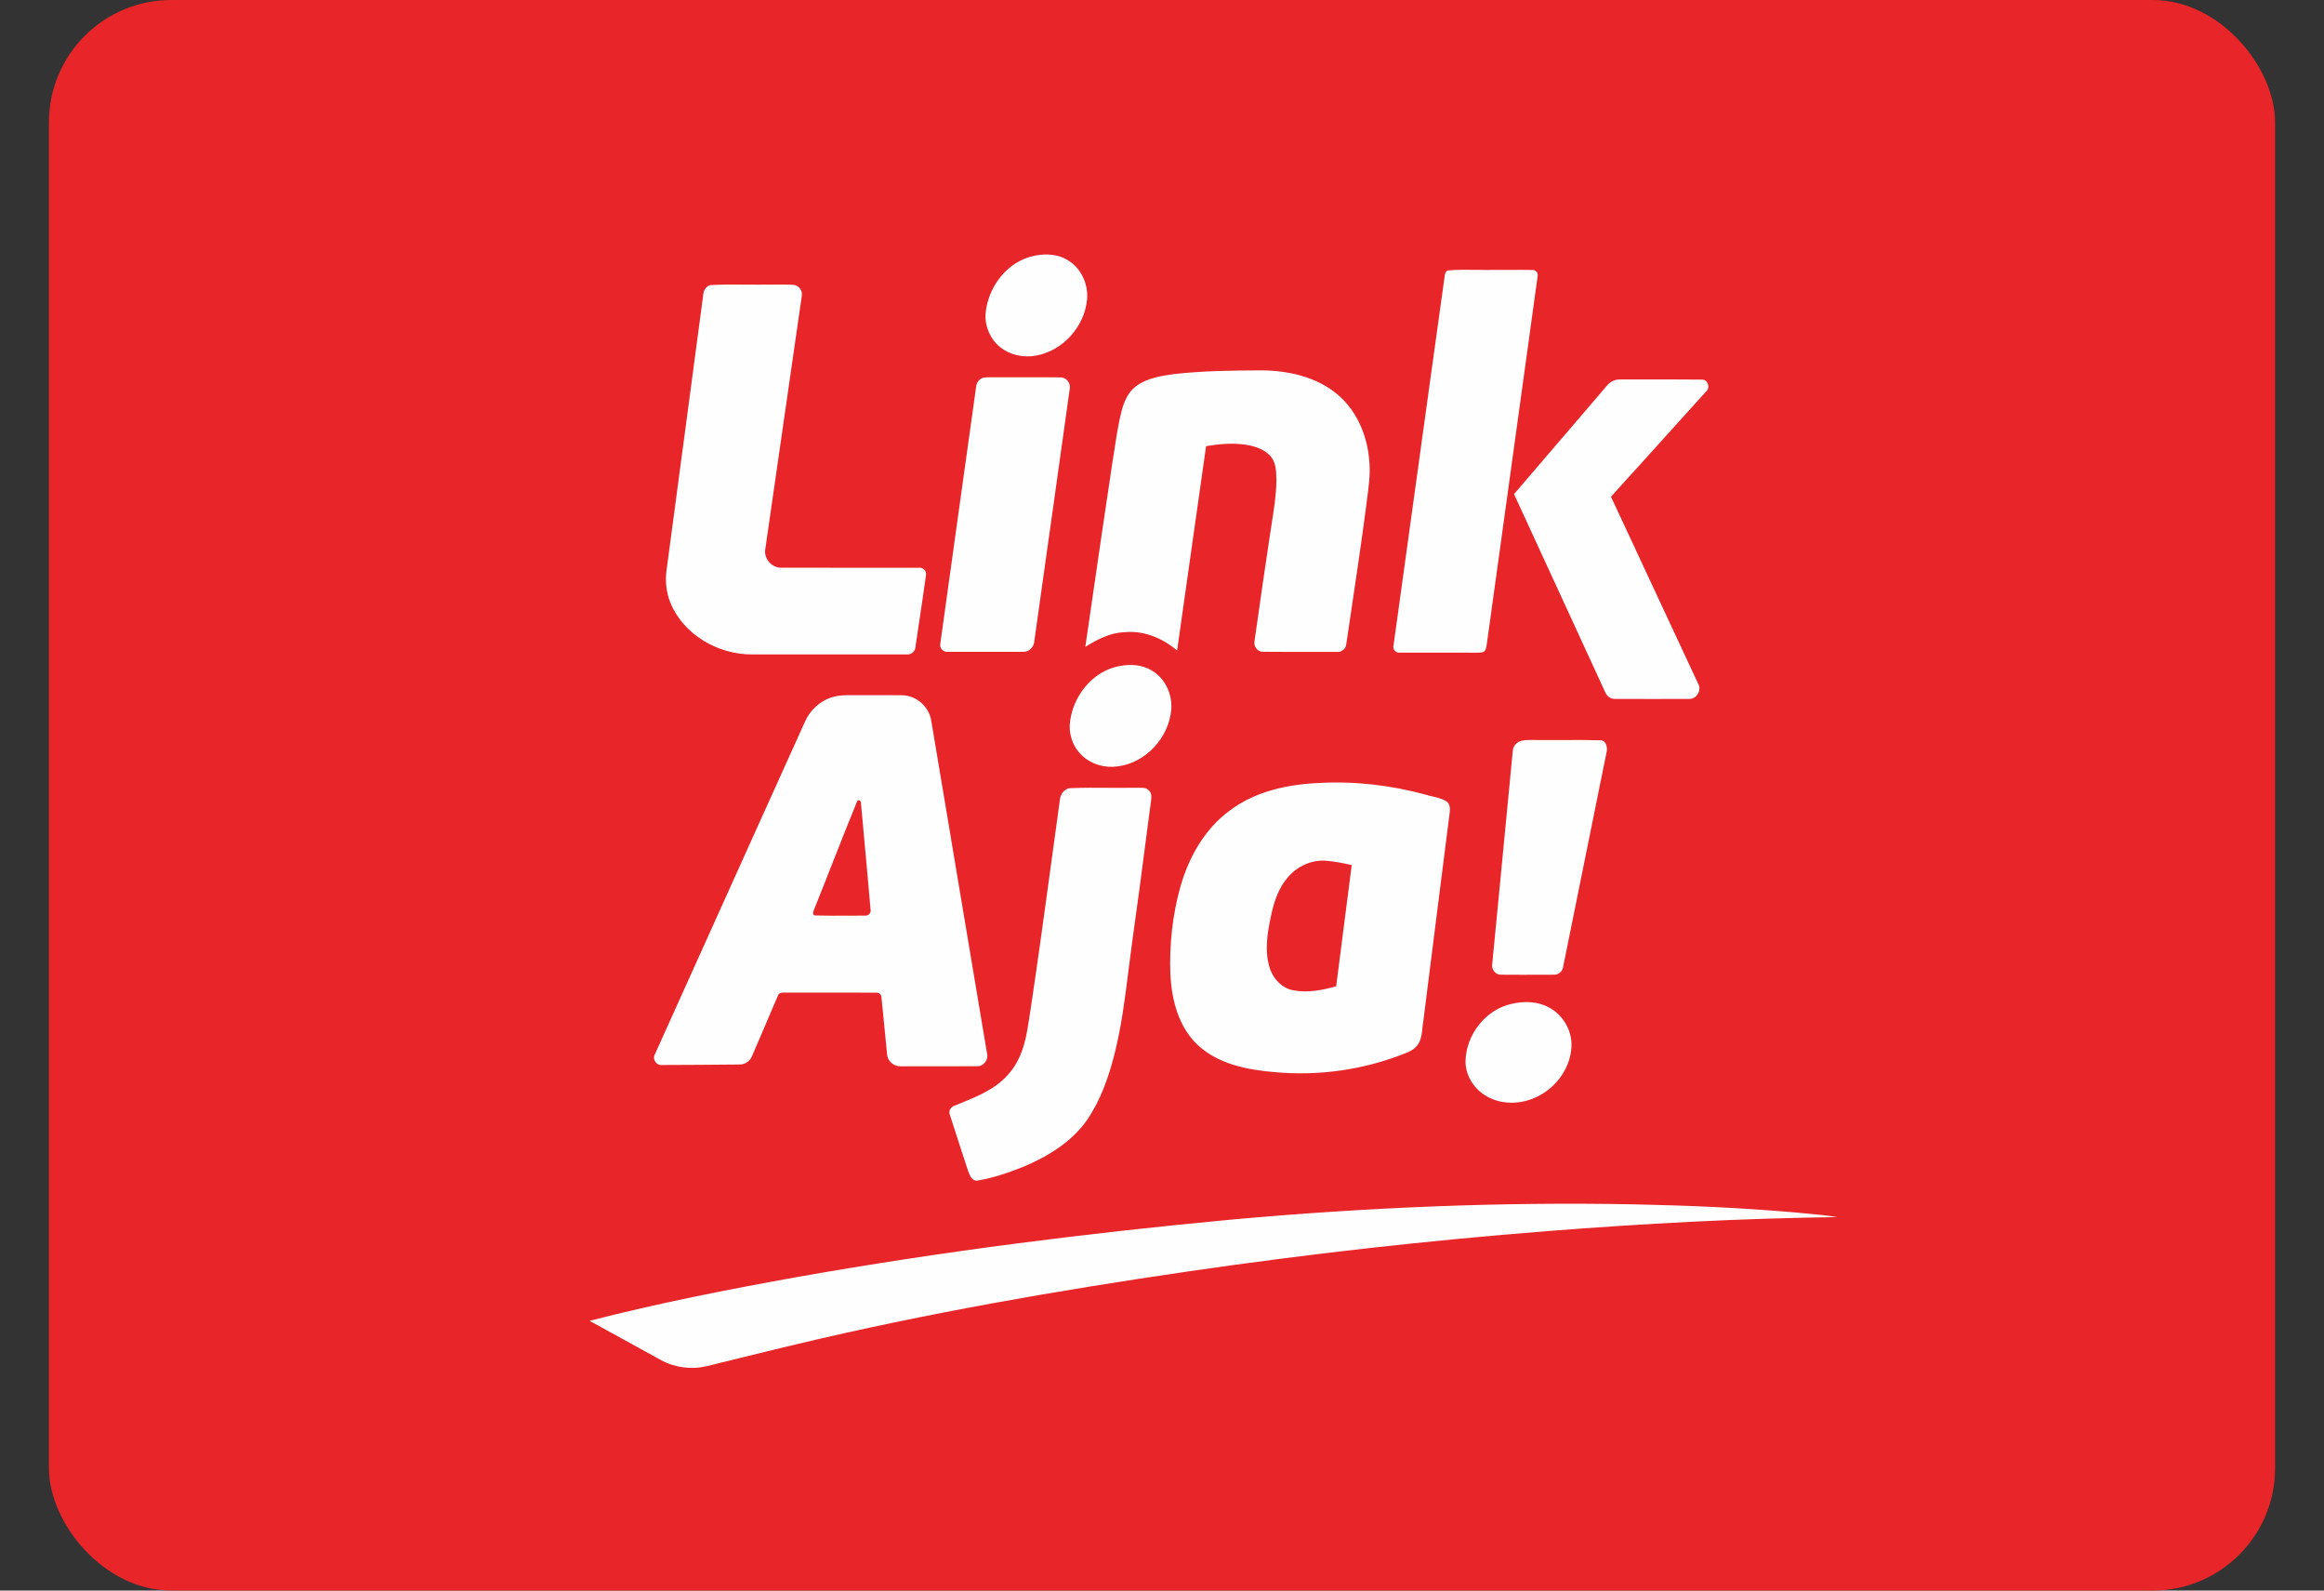
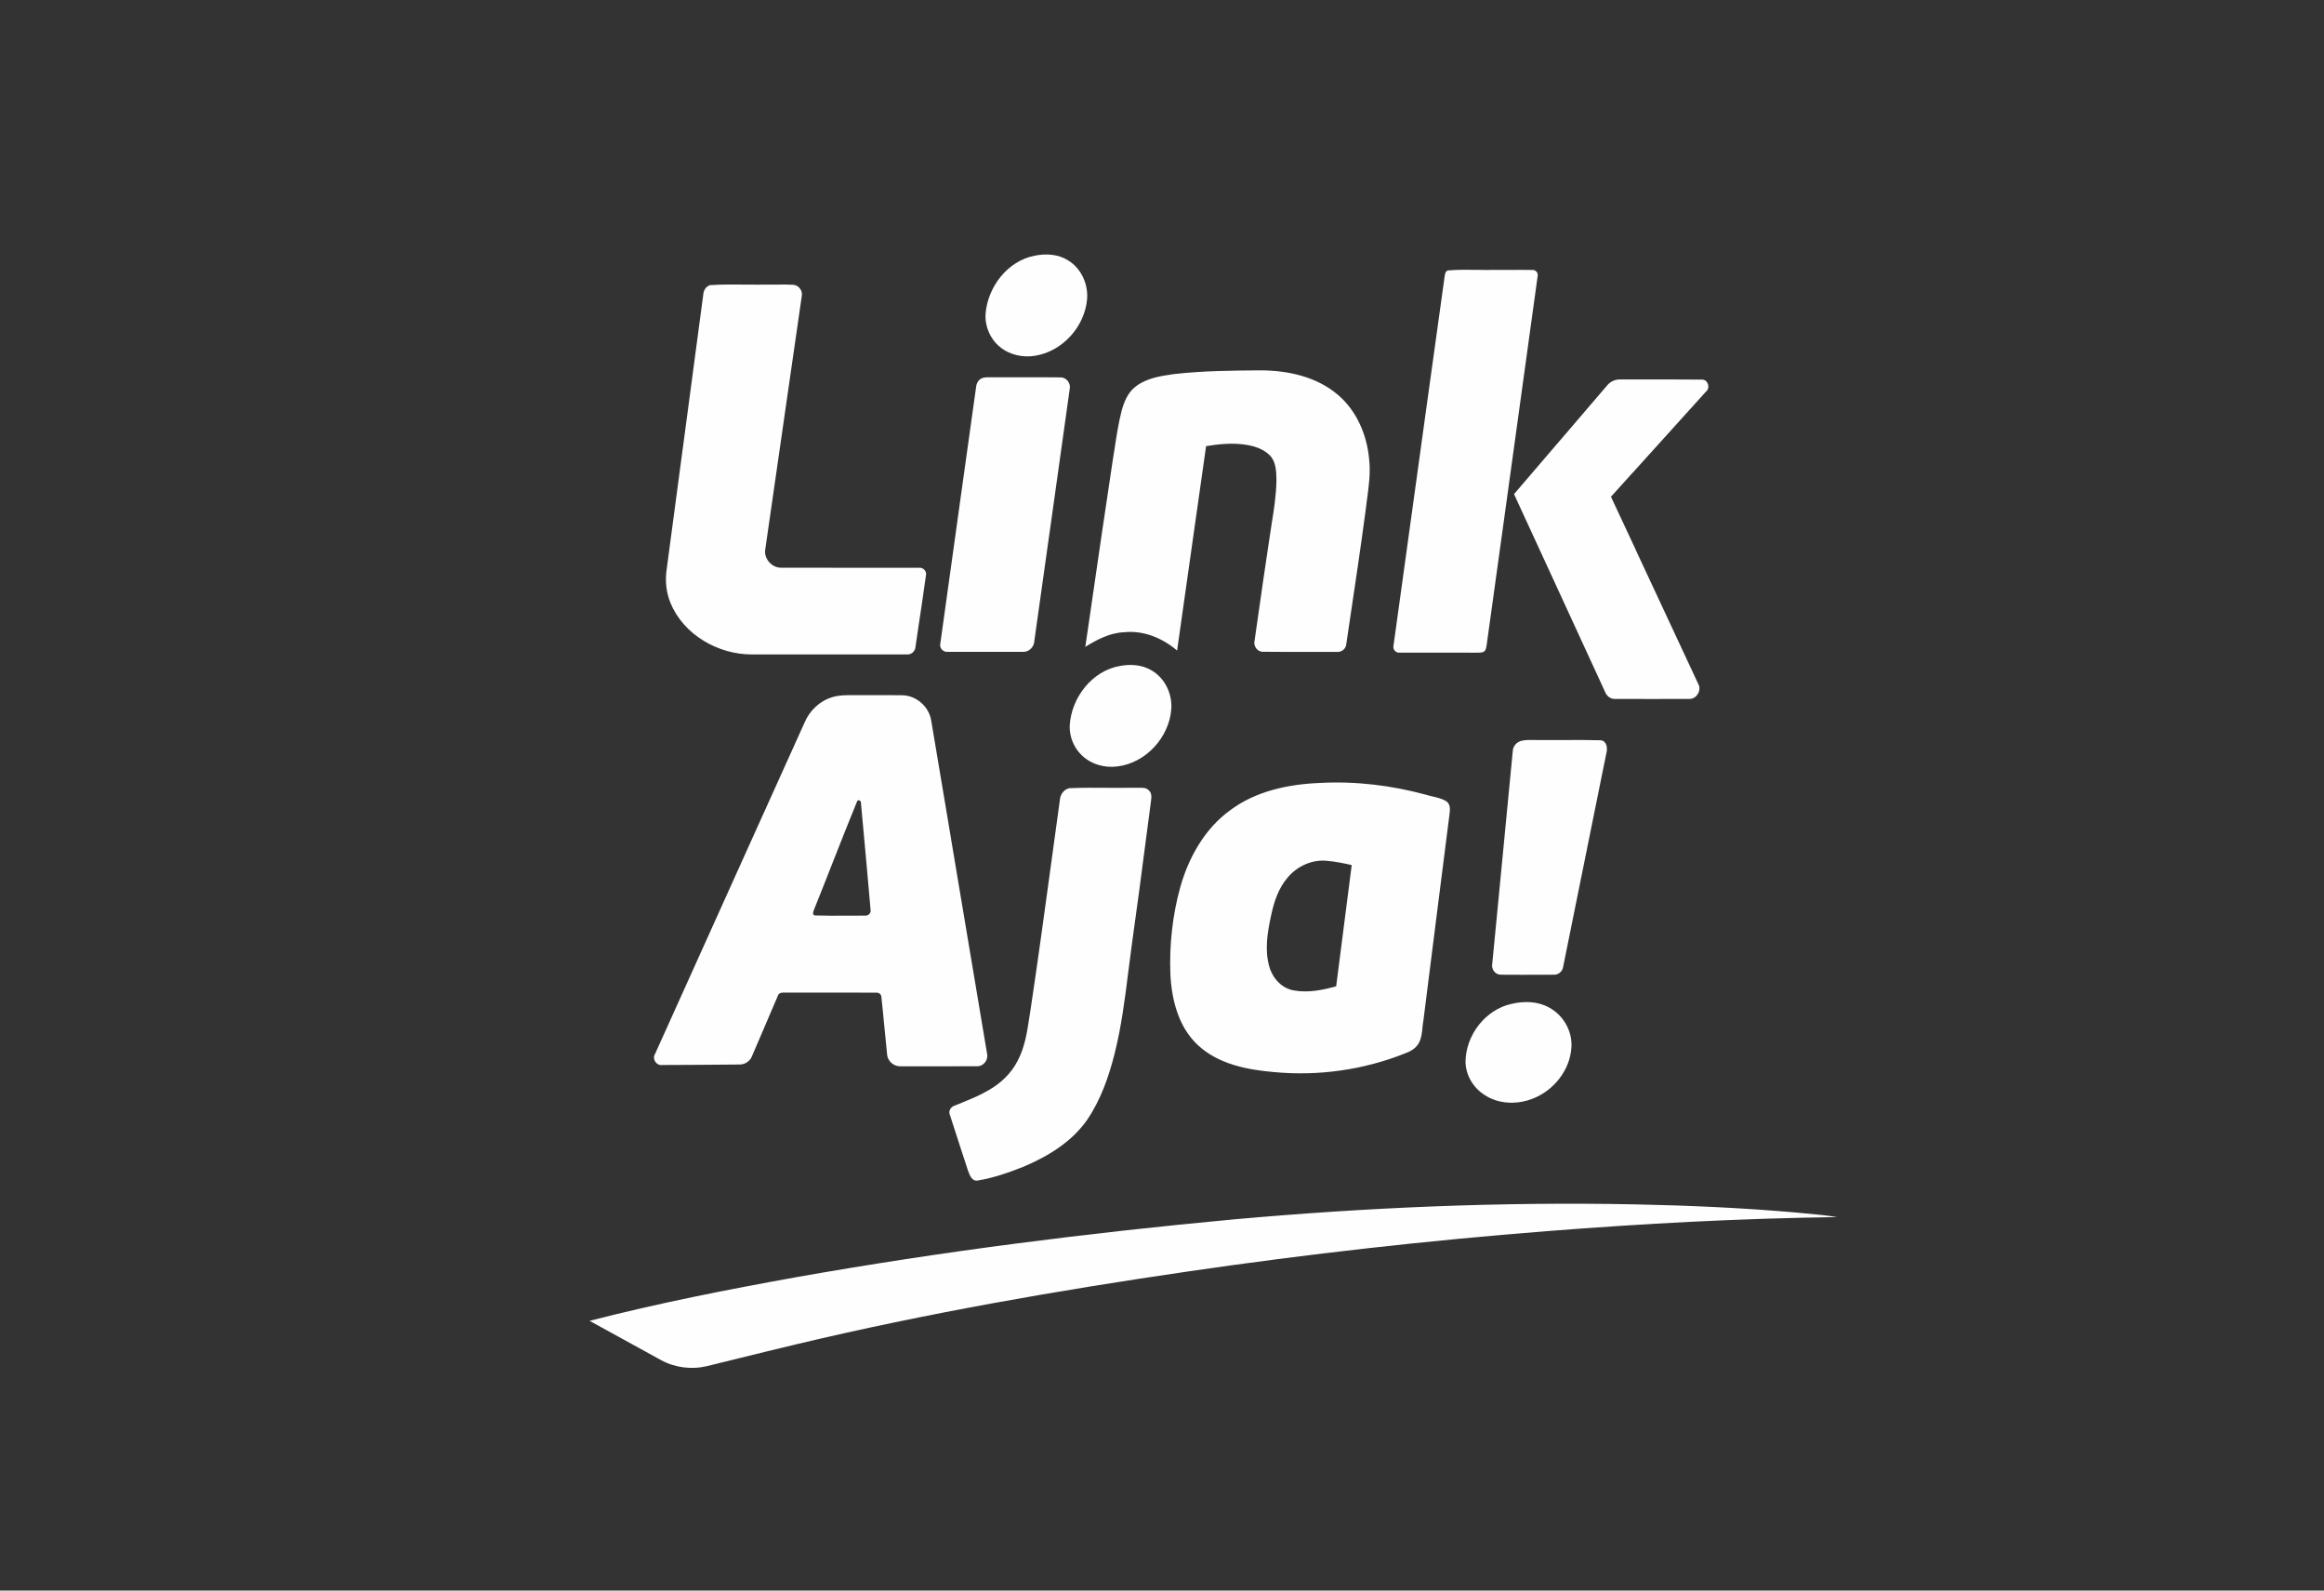
<svg xmlns="http://www.w3.org/2000/svg" width="38" height="26" viewBox="0 0 38 26" fill="none">
  <rect x="0" y="0" width="38" height="26" fill="#333333" stroke="none" />
-   <rect x="0.8" width="36.4" height="26" rx="2" fill="#E82529" />
  <path fill-rule="evenodd" clip-rule="evenodd" d="M16.921 4.179C17.104 4.142 17.306 4.154 17.466 4.257C17.679 4.387 17.796 4.645 17.775 4.891C17.737 5.335 17.38 5.736 16.939 5.813C16.735 5.851 16.512 5.805 16.35 5.671C16.191 5.543 16.102 5.335 16.115 5.131C16.15 4.69 16.474 4.264 16.921 4.179ZM23.672 4.421C23.83 4.407 23.989 4.409 24.149 4.411C24.246 4.413 24.343 4.414 24.441 4.412C24.525 4.412 24.609 4.412 24.694 4.412C24.814 4.411 24.934 4.411 25.054 4.413C25.108 4.407 25.156 4.461 25.142 4.515C24.987 5.645 24.83 6.775 24.674 7.905L24.674 7.907L24.673 7.909L24.673 7.91L24.673 7.911L24.673 7.912L24.672 7.914L24.672 7.916L24.672 7.917L24.672 7.918L24.672 7.919L24.672 7.919L24.672 7.92L24.672 7.921C24.55 8.796 24.429 9.672 24.308 10.548L24.307 10.551C24.301 10.592 24.294 10.641 24.25 10.659C24.211 10.67 24.171 10.669 24.131 10.669H24.131C24.118 10.669 24.105 10.669 24.091 10.669C23.891 10.668 23.69 10.668 23.49 10.668H23.49H23.49H23.49H23.49H23.49H23.49H23.49H23.49H23.49H23.49H23.49C23.29 10.668 23.089 10.669 22.889 10.668C22.823 10.678 22.768 10.613 22.786 10.549C22.953 9.339 23.121 8.129 23.288 6.92L23.288 6.918C23.4 6.117 23.511 5.316 23.622 4.514C23.626 4.479 23.635 4.436 23.672 4.421ZM12.201 4.652C12.004 4.65 11.806 4.648 11.61 4.661C11.546 4.681 11.504 4.744 11.5 4.809C11.387 5.653 11.275 6.497 11.163 7.341L11.163 7.341L11.163 7.342L11.163 7.342L11.163 7.342L11.162 7.343L11.162 7.343L11.162 7.343L11.162 7.344L11.162 7.344C11.075 8.003 10.987 8.661 10.899 9.32C10.874 9.5 10.894 9.687 10.963 9.855C11.177 10.377 11.744 10.7 12.297 10.698L12.551 10.698C13.312 10.699 14.073 10.699 14.834 10.698C14.904 10.702 14.966 10.643 14.969 10.575L15.011 10.289L15.011 10.289L15.011 10.289L15.011 10.289L15.011 10.289L15.011 10.289L15.011 10.289L15.011 10.289L15.011 10.289L15.011 10.289L15.011 10.289C15.056 9.993 15.1 9.697 15.141 9.401C15.156 9.33 15.087 9.27 15.019 9.281C14.73 9.28 14.441 9.281 14.152 9.281C13.694 9.281 13.237 9.281 12.78 9.28C12.621 9.287 12.483 9.129 12.514 8.973C12.612 8.284 12.712 7.595 12.812 6.906L12.812 6.906L12.812 6.906L12.812 6.906L12.812 6.906L12.812 6.906L12.812 6.906L12.812 6.906L12.812 6.906L12.812 6.905L12.812 6.905L12.812 6.905C12.912 6.216 13.012 5.527 13.11 4.838C13.128 4.75 13.057 4.659 12.968 4.655C12.885 4.65 12.801 4.651 12.718 4.652C12.666 4.652 12.615 4.653 12.563 4.652C12.443 4.654 12.322 4.653 12.201 4.652ZM19.204 6.114C19.675 6.061 20.149 6.057 20.622 6.054C21.062 6.057 21.524 6.157 21.868 6.447C22.181 6.708 22.352 7.108 22.387 7.508C22.412 7.731 22.381 7.953 22.351 8.174L22.351 8.174C22.343 8.237 22.334 8.3 22.327 8.363C22.247 8.963 22.157 9.562 22.068 10.16L22.068 10.16L22.068 10.16L22.068 10.16L22.068 10.16L22.068 10.16L22.068 10.16L22.068 10.16L22.068 10.16L22.068 10.16L22.014 10.523C22.011 10.605 21.934 10.667 21.853 10.656C21.694 10.655 21.535 10.655 21.377 10.656H21.376C21.133 10.656 20.891 10.657 20.648 10.654C20.556 10.655 20.49 10.556 20.514 10.47L20.553 10.199C20.62 9.728 20.687 9.257 20.759 8.786C20.77 8.711 20.781 8.637 20.793 8.562L20.793 8.562L20.793 8.562L20.793 8.562L20.793 8.562L20.793 8.561C20.831 8.326 20.868 8.091 20.871 7.853L20.871 7.84C20.868 7.703 20.865 7.549 20.764 7.445C20.651 7.329 20.485 7.284 20.328 7.264C20.126 7.24 19.921 7.26 19.721 7.293L19.556 8.455L19.555 8.457L19.555 8.459L19.555 8.459L19.555 8.46L19.555 8.46L19.555 8.46L19.555 8.461L19.555 8.461L19.555 8.461C19.452 9.186 19.349 9.91 19.247 10.634C19.009 10.431 18.698 10.301 18.382 10.335C18.149 10.343 17.94 10.454 17.746 10.574L17.834 9.973L17.834 9.973L17.834 9.973L17.834 9.972L17.834 9.972L17.834 9.972L17.834 9.971L17.834 9.971L17.834 9.971L17.834 9.971C17.952 9.158 18.07 8.346 18.193 7.534C18.205 7.463 18.216 7.392 18.227 7.32L18.227 7.32L18.227 7.32L18.227 7.32L18.227 7.32L18.227 7.32L18.227 7.32L18.227 7.32L18.227 7.32L18.227 7.32C18.257 7.12 18.288 6.919 18.338 6.722C18.379 6.569 18.443 6.411 18.575 6.314C18.754 6.178 18.985 6.145 19.202 6.114L19.204 6.114ZM16.183 6.167C16.143 6.167 16.104 6.167 16.066 6.178C16.002 6.2 15.965 6.264 15.96 6.328C15.883 6.886 15.805 7.444 15.726 8.002L15.726 8.002C15.609 8.842 15.491 9.682 15.375 10.522C15.357 10.595 15.425 10.665 15.498 10.655C15.908 10.656 16.319 10.656 16.729 10.655C16.829 10.661 16.911 10.57 16.913 10.473C16.996 9.881 17.079 9.288 17.163 8.696L17.163 8.695L17.163 8.694L17.163 8.694L17.163 8.693L17.164 8.692L17.164 8.692C17.273 7.914 17.383 7.137 17.491 6.359C17.512 6.267 17.438 6.168 17.342 6.169C17.137 6.166 16.931 6.167 16.725 6.167C16.557 6.168 16.389 6.168 16.221 6.167C16.208 6.167 16.195 6.167 16.183 6.167H16.183H16.183H16.183H16.183H16.183H16.183H16.183H16.183ZM26.277 6.302C26.329 6.238 26.409 6.2 26.492 6.203C26.632 6.204 26.773 6.203 26.913 6.203H26.913H26.914H26.914H26.914H26.914H26.914H26.914H26.914H26.914C27.219 6.203 27.523 6.202 27.828 6.205C27.927 6.202 27.97 6.339 27.896 6.4C27.497 6.842 27.097 7.284 26.698 7.726L26.698 7.726L26.698 7.726L26.697 7.726L26.697 7.726L26.697 7.726L26.696 7.727L26.695 7.728L26.341 8.12L26.742 8.978L26.742 8.979L26.743 8.98L26.743 8.98L26.743 8.98L26.743 8.981L26.743 8.981L26.743 8.982C27.084 9.712 27.425 10.442 27.765 11.173C27.831 11.28 27.741 11.434 27.615 11.425C27.214 11.427 26.812 11.426 26.411 11.425C26.334 11.431 26.269 11.376 26.243 11.306C25.976 10.726 25.709 10.146 25.442 9.566C25.213 9.07 24.985 8.573 24.756 8.077C25.03 7.758 25.304 7.439 25.577 7.119L25.579 7.117L25.58 7.116L25.587 7.108C25.817 6.84 26.047 6.571 26.277 6.302ZM18.827 10.957C18.674 10.865 18.486 10.854 18.313 10.886C17.855 10.965 17.518 11.405 17.491 11.858C17.484 12.037 17.555 12.218 17.684 12.342C17.837 12.493 18.063 12.558 18.274 12.528C18.737 12.471 19.118 12.052 19.152 11.591C19.17 11.342 19.047 11.082 18.827 10.957ZM13.946 11.364C13.835 11.363 13.723 11.362 13.616 11.394C13.41 11.453 13.24 11.611 13.157 11.808L12.275 13.761C11.753 14.917 11.231 16.073 10.71 17.23C10.659 17.312 10.734 17.423 10.828 17.409C11.248 17.408 11.667 17.405 12.086 17.401C12.174 17.404 12.259 17.352 12.293 17.271C12.365 17.106 12.436 16.941 12.506 16.775C12.576 16.61 12.646 16.444 12.718 16.279C12.732 16.228 12.788 16.223 12.832 16.225C13.046 16.226 13.259 16.226 13.473 16.226C13.758 16.225 14.043 16.225 14.327 16.227C14.37 16.222 14.411 16.254 14.412 16.298C14.43 16.462 14.445 16.626 14.461 16.79L14.461 16.79L14.461 16.79L14.461 16.79L14.461 16.79L14.461 16.79L14.461 16.79C14.475 16.938 14.489 17.087 14.505 17.235C14.512 17.345 14.615 17.435 14.725 17.43C14.845 17.43 14.965 17.43 15.084 17.43C15.384 17.43 15.683 17.431 15.982 17.429C16.086 17.43 16.166 17.319 16.139 17.22C15.944 16.056 15.749 14.891 15.553 13.727L15.553 13.724C15.444 13.077 15.336 12.43 15.227 11.782C15.193 11.553 14.983 11.367 14.751 11.365C14.602 11.363 14.452 11.363 14.303 11.364H14.303C14.203 11.364 14.103 11.364 14.004 11.364C13.985 11.364 13.965 11.364 13.946 11.364ZM13.608 14.118L13.608 14.118C13.743 13.775 13.878 13.432 14.018 13.091C14.047 13.065 14.086 13.099 14.078 13.133L14.096 13.329C14.143 13.844 14.191 14.358 14.235 14.873C14.246 14.927 14.195 14.973 14.142 14.967C14.053 14.967 13.965 14.968 13.876 14.968H13.876H13.876H13.876H13.876H13.876H13.876H13.876H13.876H13.876H13.875H13.875H13.875C13.69 14.969 13.505 14.97 13.32 14.964C13.28 14.947 13.296 14.906 13.309 14.873C13.312 14.866 13.315 14.859 13.317 14.852C13.416 14.608 13.512 14.363 13.608 14.118L13.608 14.118L13.608 14.118ZM25.066 12.096C25.002 12.095 24.938 12.095 24.876 12.11C24.797 12.129 24.737 12.2 24.735 12.282C24.66 13.053 24.586 13.825 24.512 14.597L24.4 15.754C24.38 15.842 24.451 15.937 24.544 15.933C24.758 15.935 24.972 15.934 25.187 15.934H25.187H25.187H25.187H25.187L25.401 15.933C25.478 15.94 25.549 15.881 25.559 15.805C25.784 14.693 26.009 13.581 26.234 12.468L26.234 12.468L26.234 12.468L26.234 12.468L26.235 12.465L26.267 12.307C26.288 12.229 26.272 12.111 26.174 12.101C25.965 12.095 25.756 12.096 25.547 12.097C25.409 12.097 25.271 12.098 25.132 12.097C25.11 12.097 25.088 12.097 25.066 12.096ZM23.32 12.992C22.758 12.839 22.172 12.767 21.589 12.798C21.072 12.818 20.536 12.929 20.114 13.245C19.699 13.546 19.436 14.015 19.299 14.501C19.171 14.962 19.119 15.445 19.137 15.924C19.157 16.342 19.269 16.789 19.587 17.084C19.922 17.396 20.393 17.487 20.834 17.525C21.558 17.593 22.297 17.489 22.972 17.22C23.063 17.188 23.153 17.136 23.2 17.049C23.242 16.971 23.251 16.884 23.259 16.797V16.797C23.263 16.759 23.267 16.721 23.274 16.683C23.345 16.121 23.416 15.559 23.487 14.996L23.488 14.989C23.56 14.424 23.631 13.859 23.703 13.294C23.712 13.226 23.714 13.142 23.65 13.099C23.583 13.056 23.505 13.038 23.427 13.02C23.391 13.012 23.355 13.003 23.32 12.992ZM20.782 14.974C20.829 14.749 20.902 14.52 21.056 14.343C21.209 14.16 21.452 14.048 21.692 14.071C21.831 14.083 21.967 14.11 22.102 14.141L21.848 16.122C21.625 16.185 21.388 16.232 21.157 16.19C20.961 16.158 20.811 15.994 20.757 15.809C20.676 15.536 20.723 15.246 20.782 14.974ZM18.145 12.878C17.925 12.876 17.704 12.875 17.485 12.884C17.399 12.902 17.338 12.983 17.331 13.069C17.287 13.393 17.242 13.716 17.198 14.039L17.198 14.04L17.198 14.04C17.086 14.861 16.974 15.682 16.851 16.502C16.844 16.544 16.838 16.586 16.831 16.628L16.831 16.628C16.794 16.874 16.756 17.124 16.637 17.345C16.532 17.549 16.359 17.713 16.159 17.824C16.023 17.905 15.877 17.964 15.73 18.024L15.73 18.024C15.69 18.04 15.65 18.056 15.61 18.073C15.544 18.093 15.502 18.165 15.534 18.231C15.63 18.532 15.729 18.832 15.827 19.133L15.833 19.149C15.859 19.217 15.893 19.308 15.98 19.299C16.242 19.255 16.496 19.168 16.742 19.069C17.135 18.902 17.519 18.669 17.77 18.314C17.996 17.986 18.129 17.604 18.226 17.22C18.336 16.782 18.393 16.334 18.449 15.886C18.469 15.724 18.49 15.563 18.512 15.402C18.593 14.831 18.668 14.259 18.742 13.688L18.742 13.687L18.742 13.687C18.768 13.487 18.794 13.287 18.821 13.088C18.83 13.03 18.833 12.963 18.786 12.921C18.747 12.876 18.688 12.877 18.632 12.877H18.632C18.62 12.877 18.608 12.877 18.596 12.877C18.446 12.879 18.295 12.878 18.145 12.878H18.145ZM24.718 16.409C24.919 16.362 25.142 16.366 25.326 16.468C25.559 16.59 25.71 16.851 25.695 17.114C25.675 17.494 25.4 17.835 25.048 17.964C24.796 18.06 24.497 18.048 24.27 17.896C24.088 17.779 23.964 17.572 23.963 17.354C23.968 16.919 24.288 16.502 24.718 16.409ZM26.731 19.687C24.541 19.644 22.349 19.737 20.168 19.933C17.782 20.155 15.404 20.456 13.045 20.873C11.903 21.078 10.764 21.302 9.64 21.591C9.828 21.694 10.015 21.797 10.203 21.9C10.404 22.011 10.605 22.122 10.807 22.232C11.036 22.358 11.311 22.392 11.565 22.33C11.733 22.289 11.901 22.247 12.069 22.206C12.394 22.126 12.718 22.046 13.043 21.969C15.156 21.466 17.297 21.094 19.445 20.781C21.386 20.498 23.335 20.279 25.29 20.125C26.87 20.001 28.454 19.916 30.04 19.895C29.867 19.866 29.692 19.851 29.518 19.835C29.462 19.83 29.406 19.825 29.35 19.819C28.479 19.743 27.605 19.705 26.731 19.687Z" fill="#FEFEFE" />
</svg>